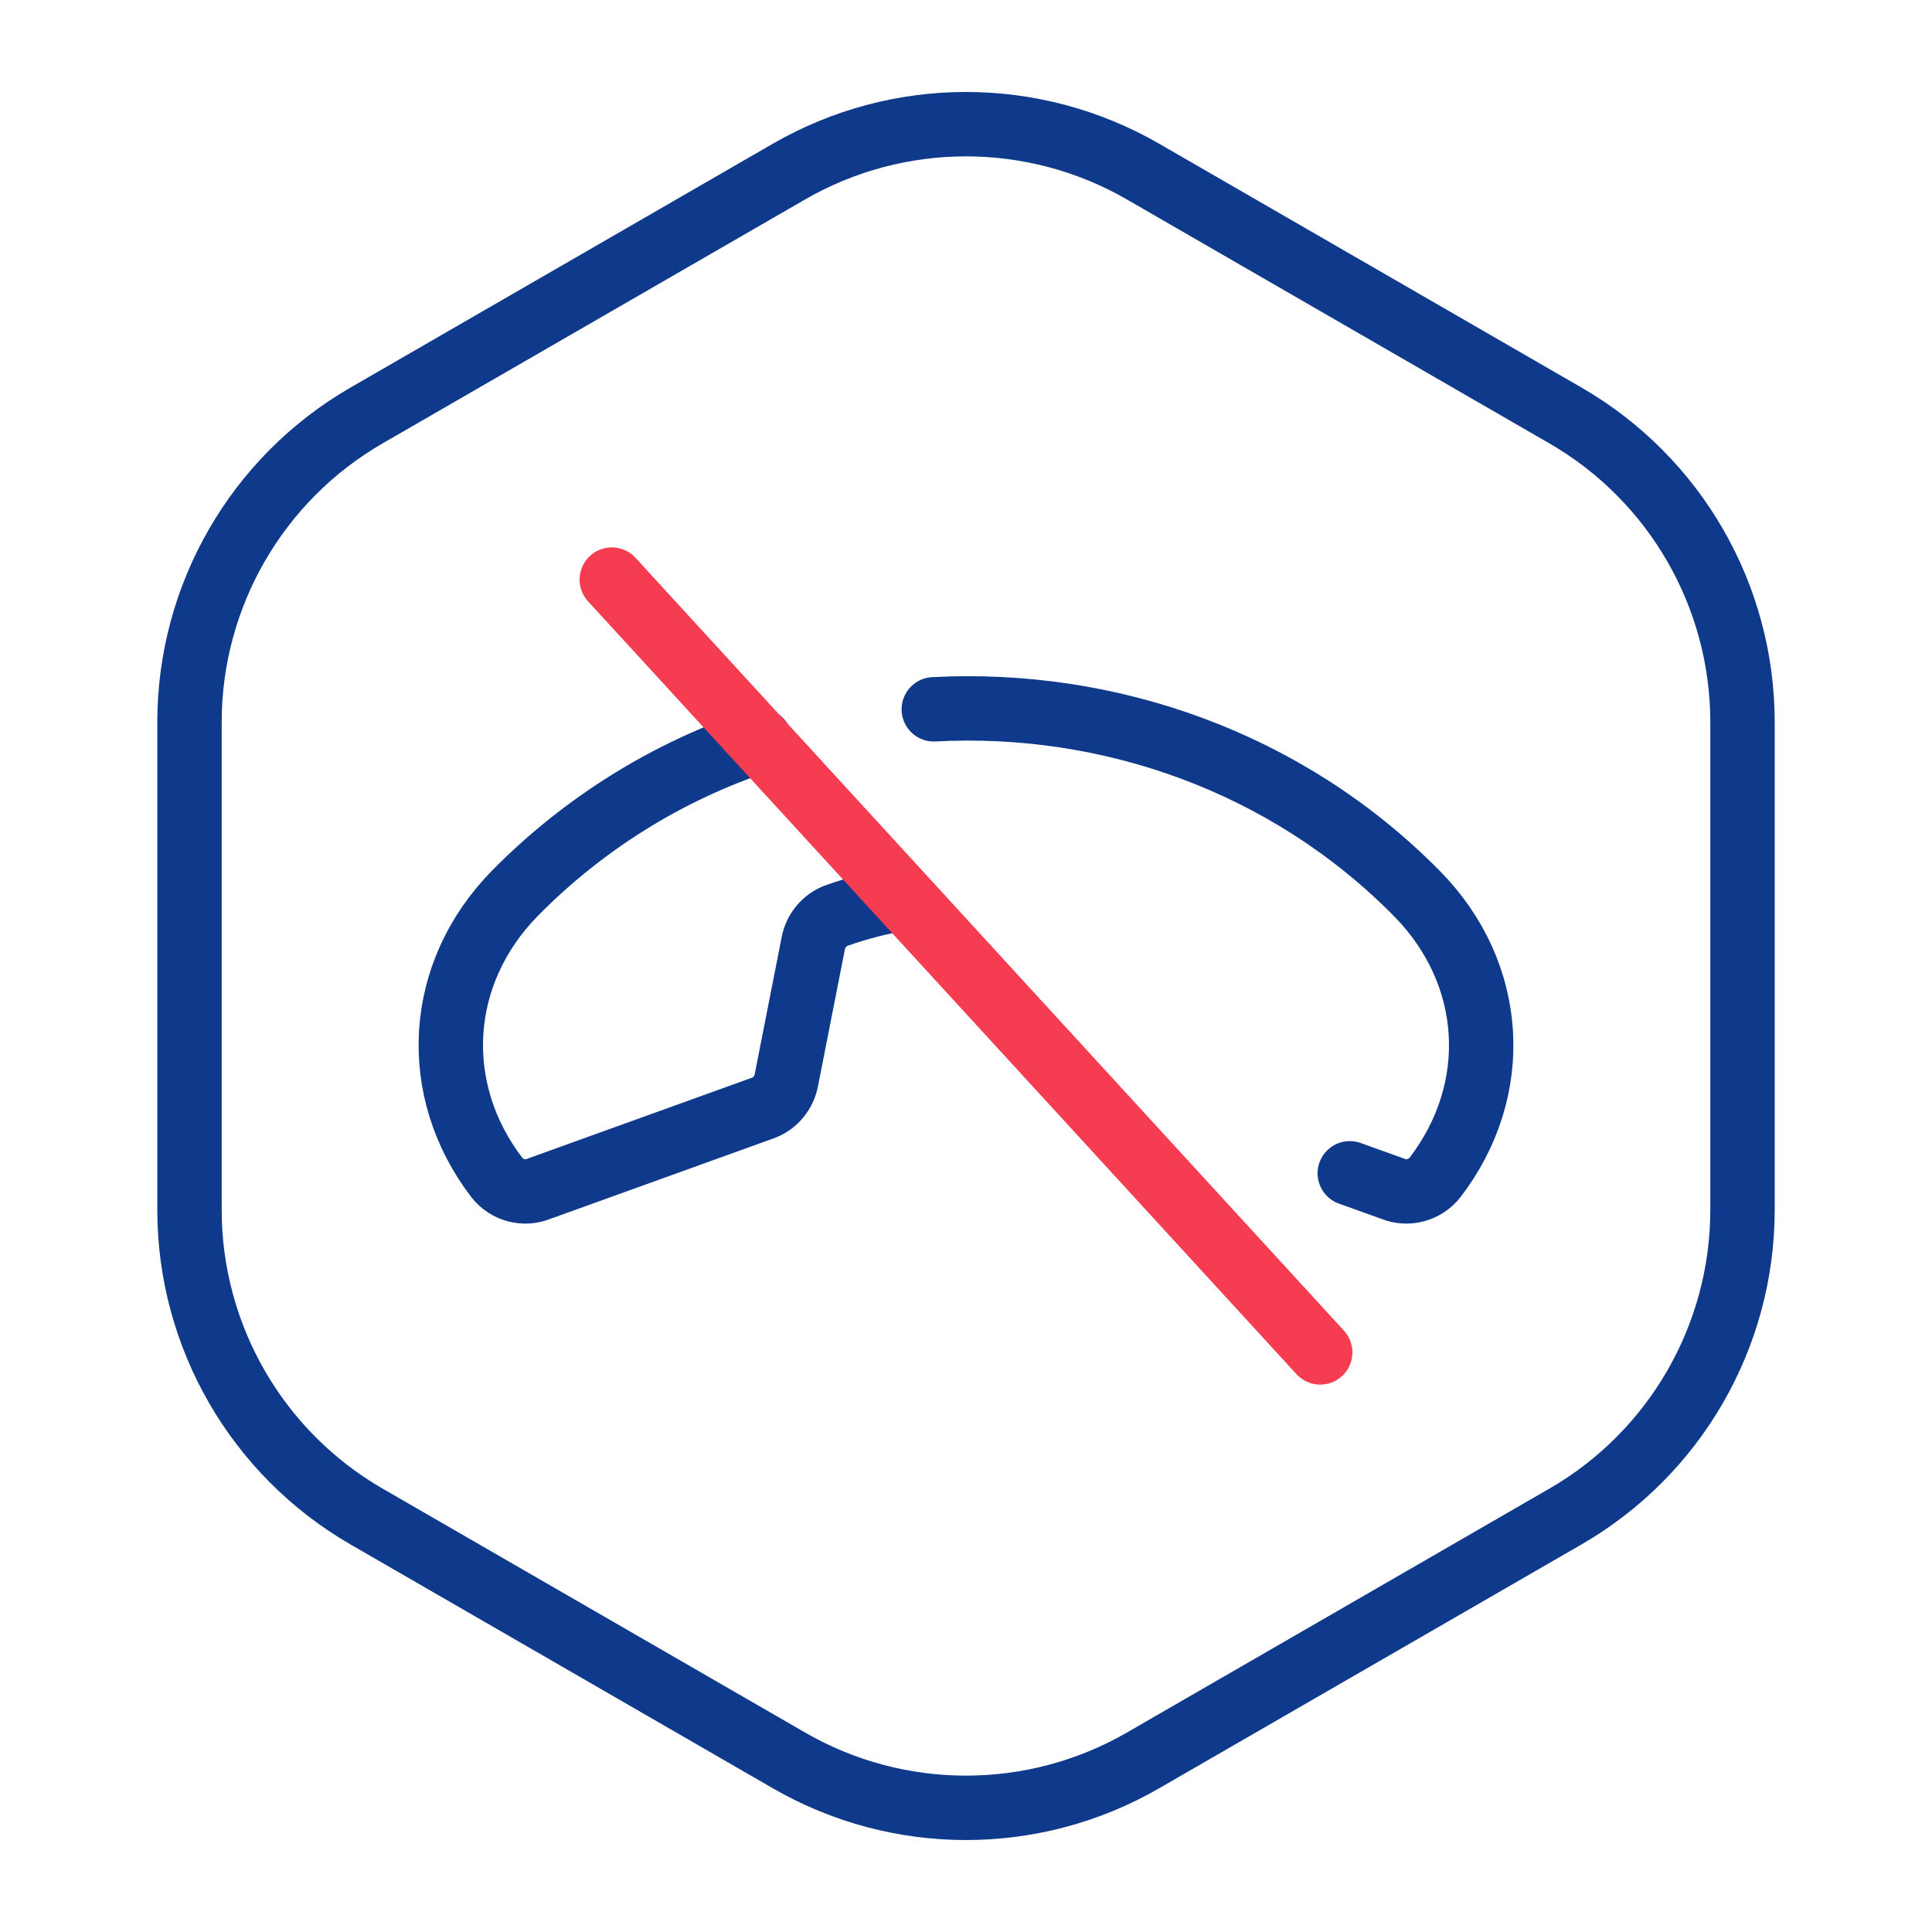
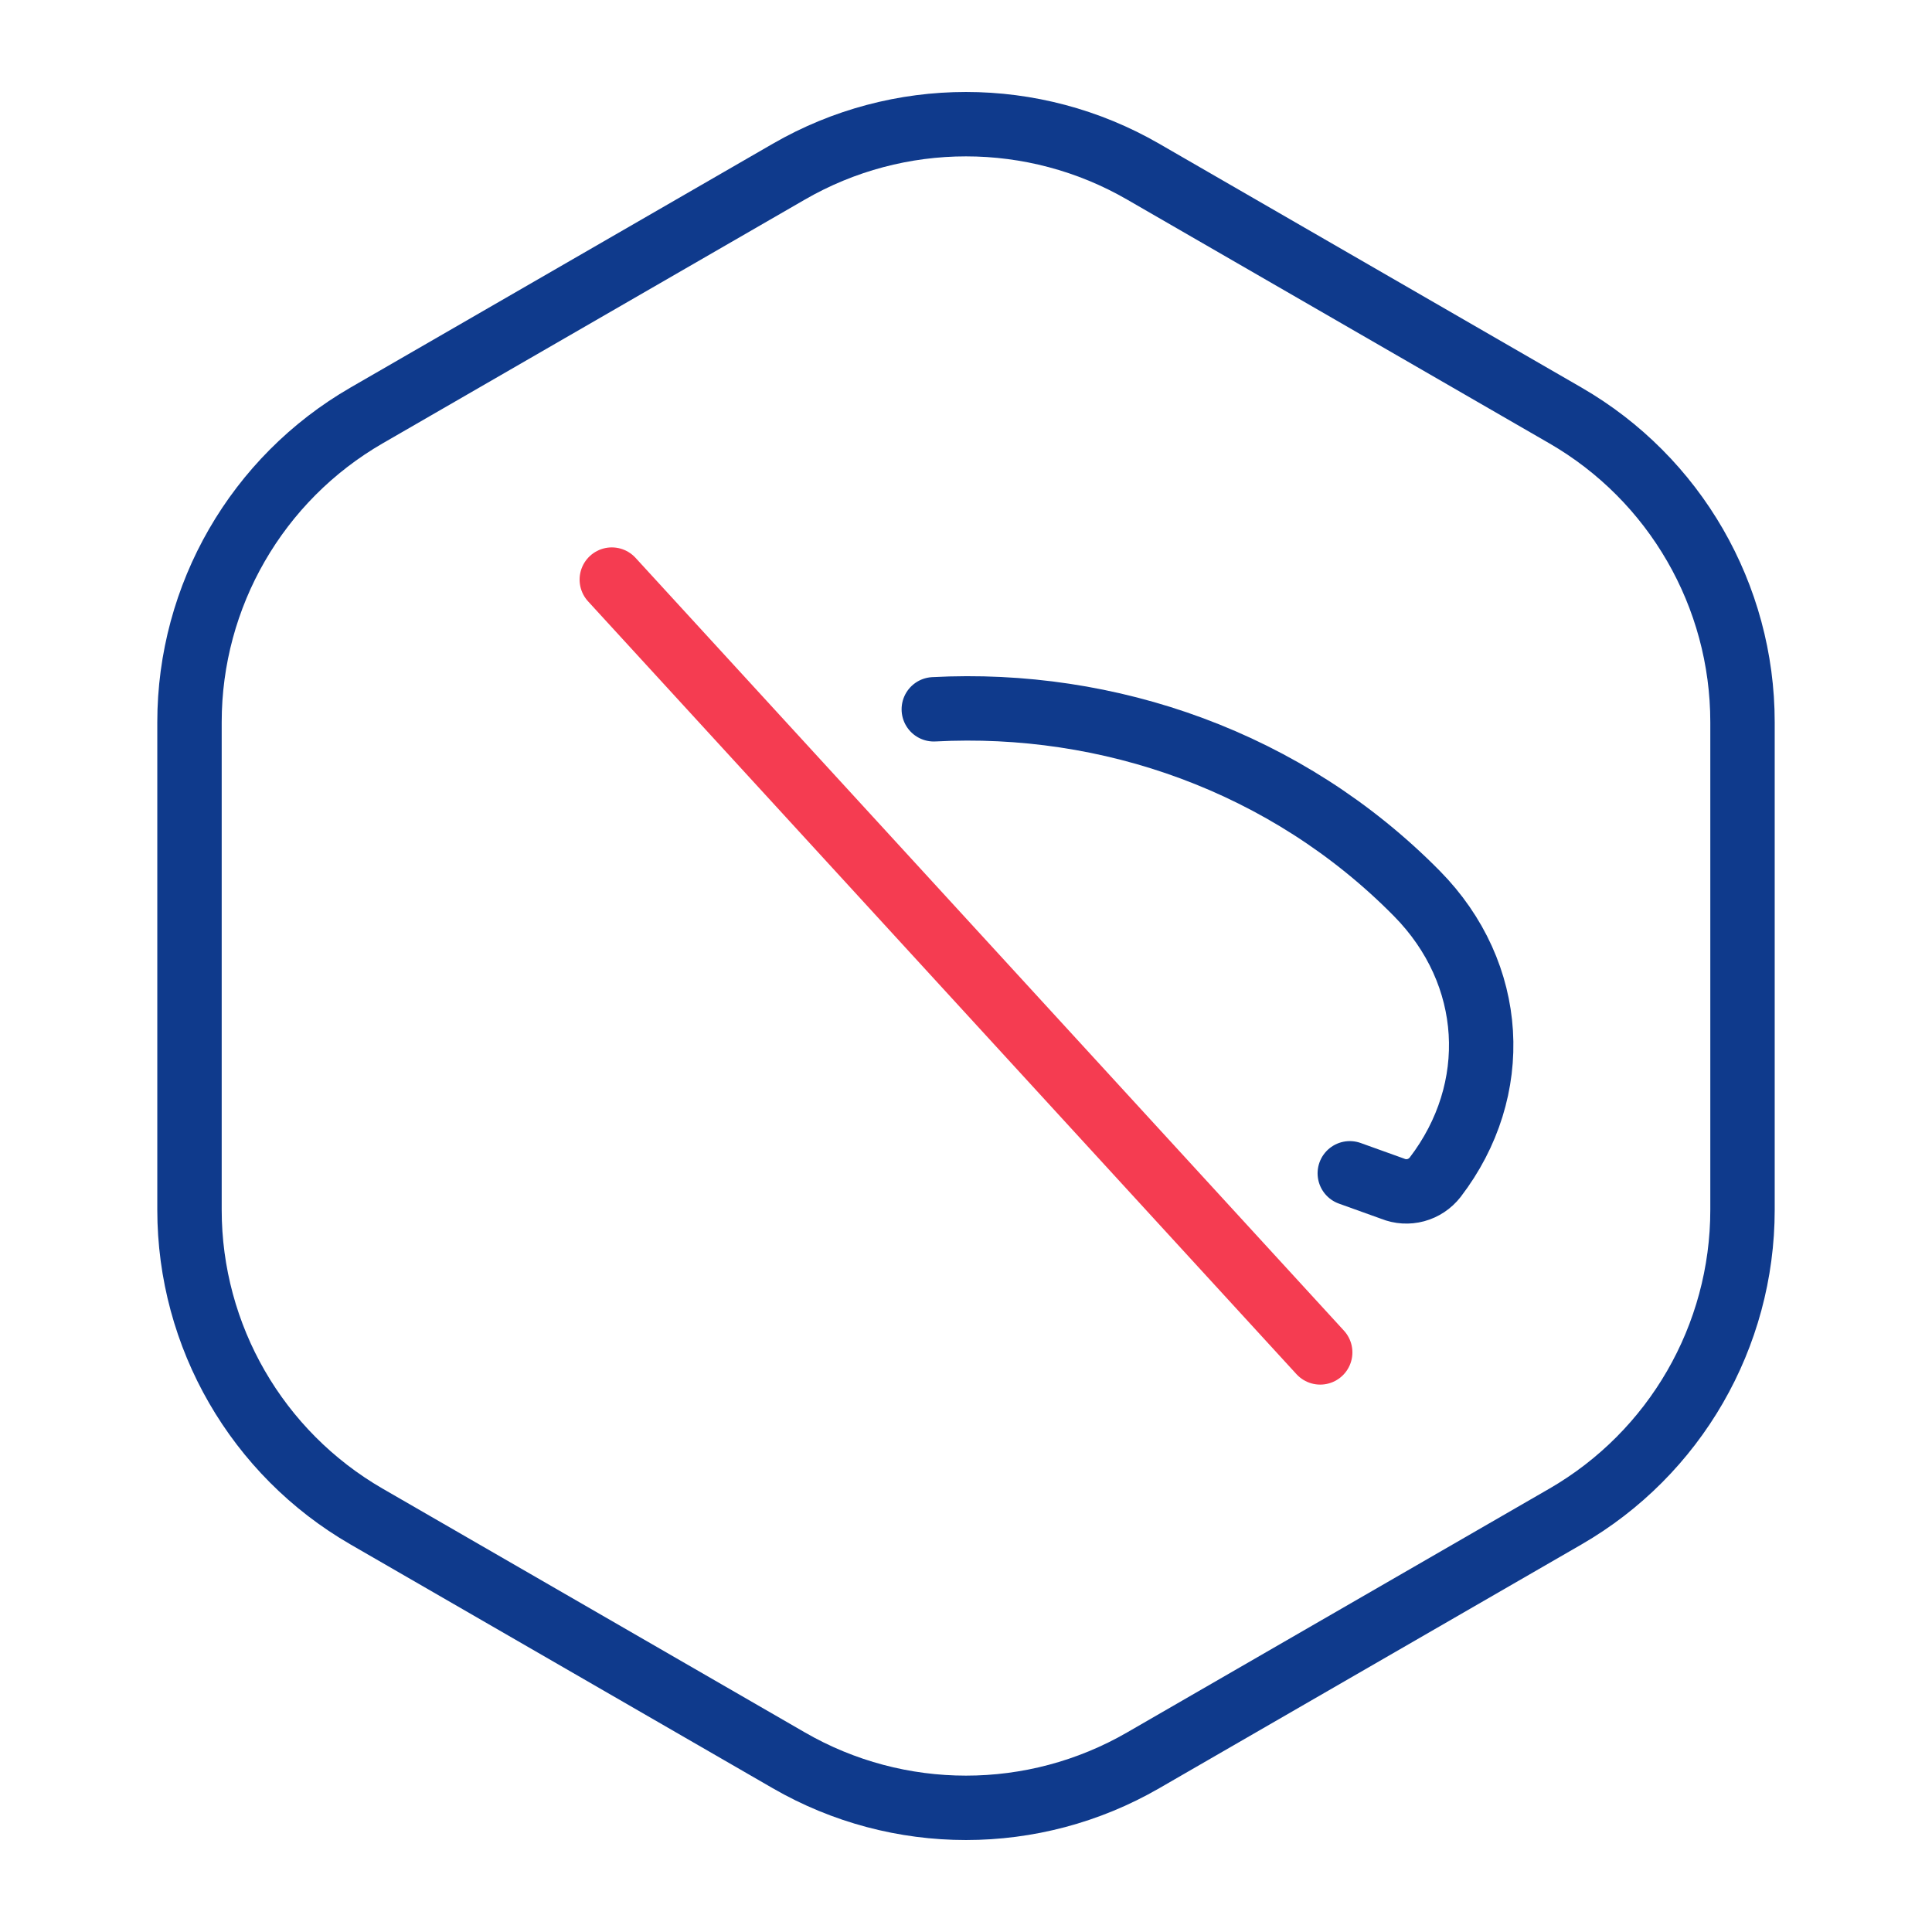
<svg xmlns="http://www.w3.org/2000/svg" width="60" height="60" viewBox="0 0 60 60" fill="none">
  <path d="M29 22.028C34.428 21.74 39.956 23.648 44 27.746C46.46 30.239 46.651 33.845 44.57 36.561C44.417 36.756 44.207 36.897 43.969 36.961C43.732 37.025 43.48 37.01 43.252 36.917L41.919 36.438" stroke="#0F3A8C" stroke-width="2" stroke-linecap="round" stroke-linejoin="round" />
-   <path d="M28 27.912C27.314 28.025 26.64 28.199 25.984 28.432C25.799 28.499 25.634 28.615 25.507 28.767C25.379 28.919 25.293 29.102 25.256 29.298L24.418 33.56C24.379 33.747 24.296 33.922 24.175 34.068C24.054 34.214 23.9 34.327 23.725 34.398L16.747 36.914C16.519 37.009 16.267 37.026 16.029 36.963C15.791 36.9 15.579 36.76 15.426 36.564C13.351 33.845 13.541 30.234 15.995 27.737C18.13 25.573 20.737 23.95 23.604 23" stroke="#0F3A8C" stroke-width="2" stroke-linecap="round" stroke-linejoin="round" />
  <path d="M19 18L41 42" stroke="#F53C51" stroke-width="2" stroke-linecap="round" stroke-linejoin="round" />
  <path d="M24.5 5.33C27.903 3.365 32.097 3.365 35.5 5.33L48.615 12.902C52.018 14.867 54.115 18.498 54.115 22.428V37.572C54.115 41.502 52.018 45.133 48.615 47.098L35.5 54.67C32.097 56.635 27.903 56.635 24.5 54.67L11.385 47.098C7.982 45.133 5.885 41.502 5.885 37.572V22.428C5.885 18.498 7.982 14.867 11.385 12.902L24.5 5.33Z" stroke="#0F3A8C" stroke-width="2" />
</svg>